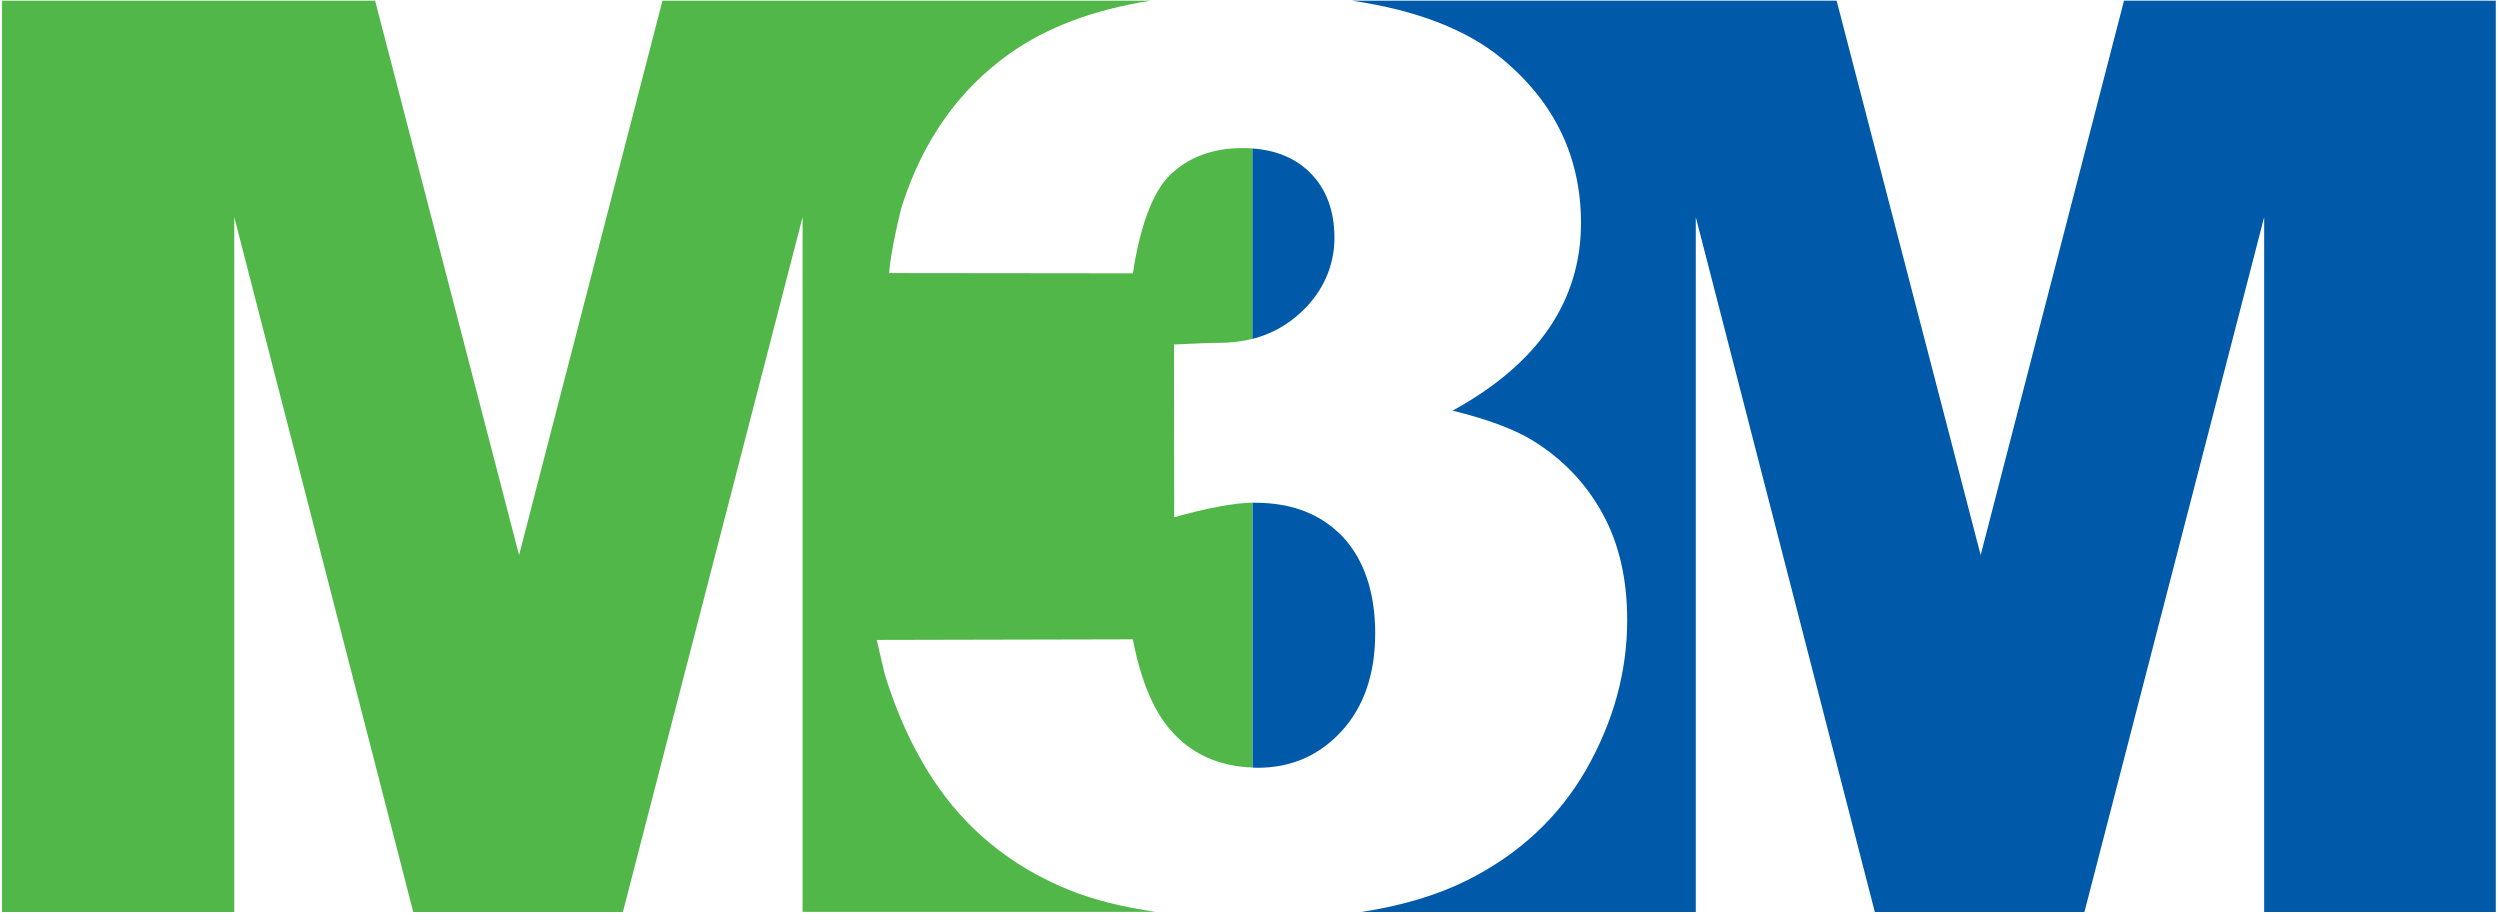
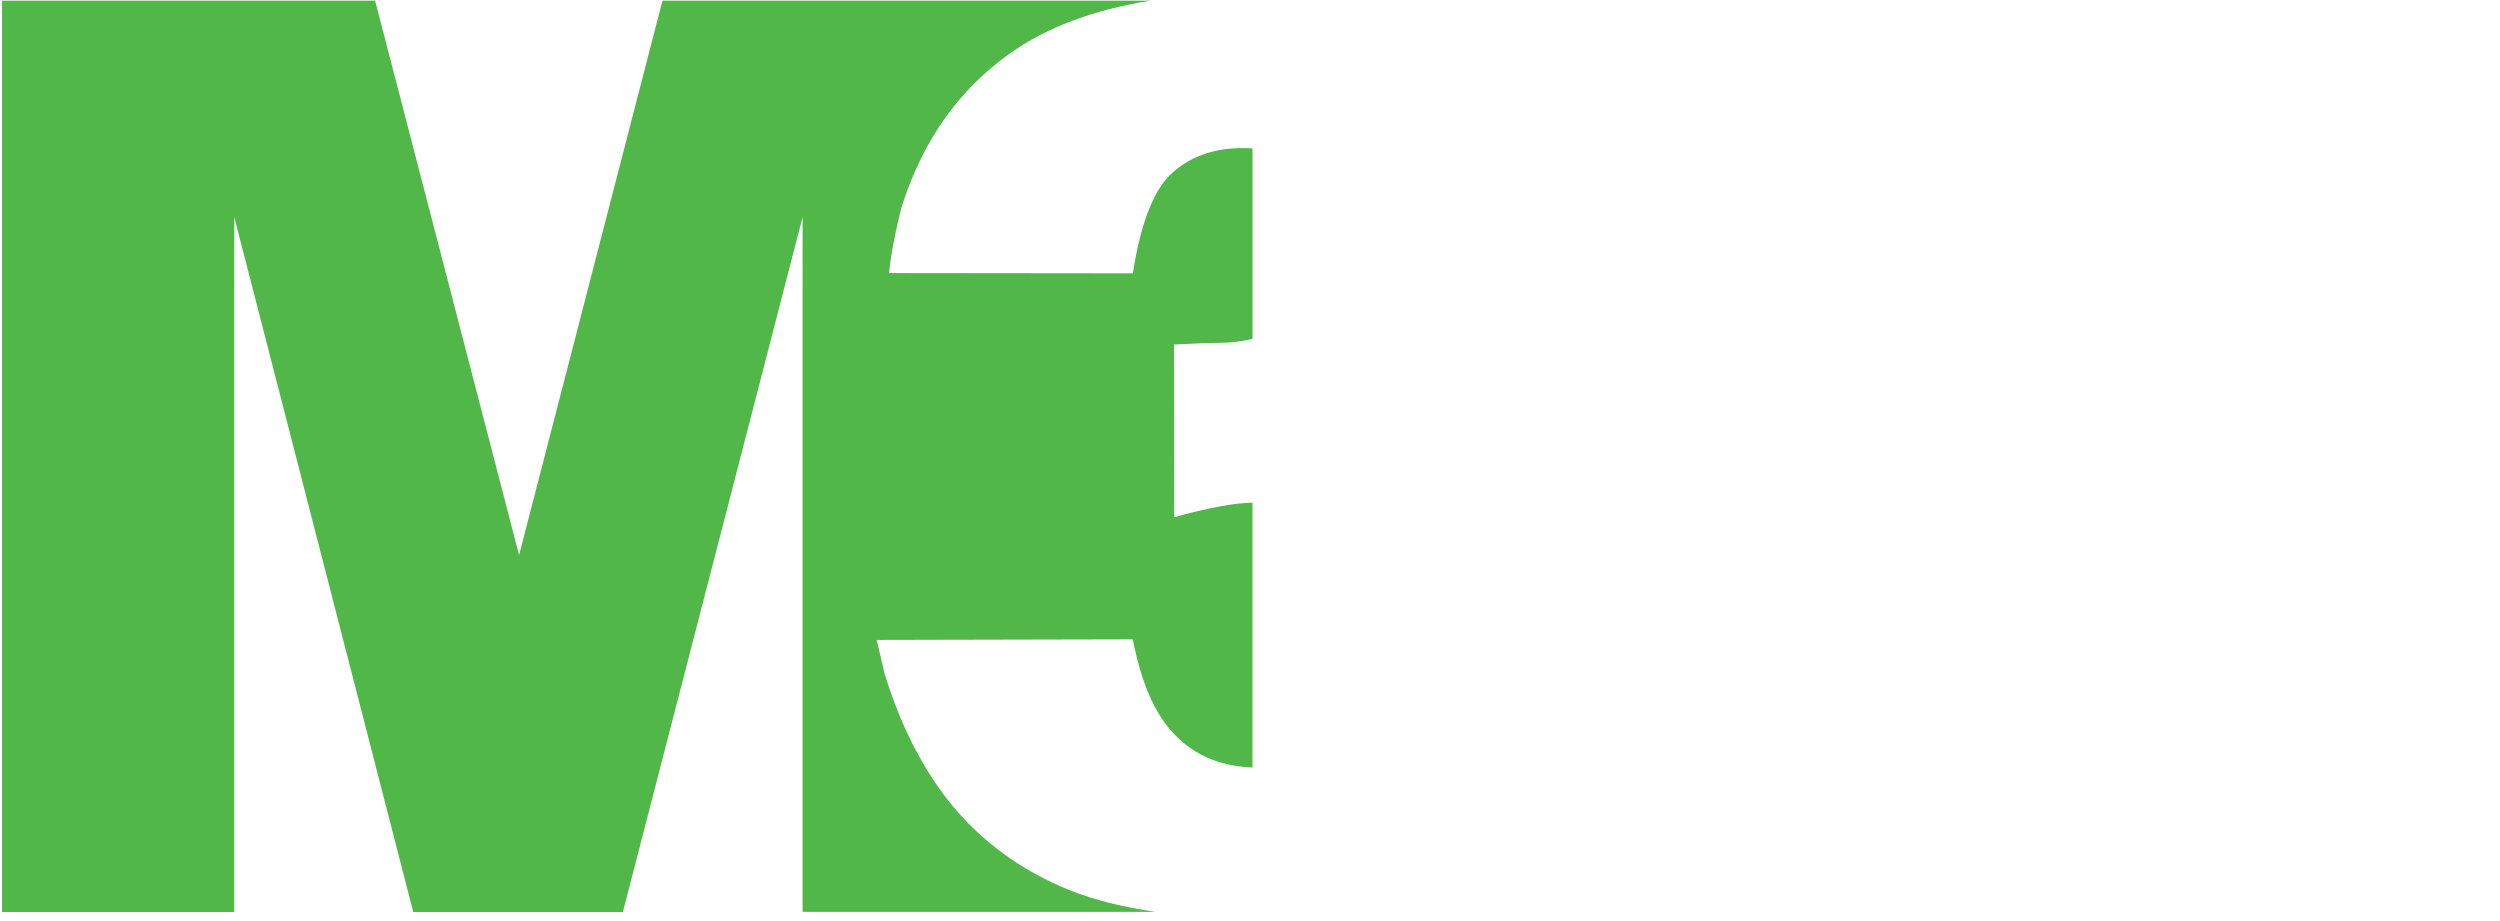
<svg xmlns="http://www.w3.org/2000/svg" width="277" height="102" viewBox="0 0 277 102" fill="none">
  <g clip-path="url(#clip0_756_2281)">
    <path fill-rule="evenodd" clip-rule="evenodd" d="M0.227 0.076H41.563L57.514 61.506L73.4 0.076H127.481C121.163 1.07 115.972 3.028 111.877 5.933C106.248 9.926 102.287 15.533 99.964 22.718C99.722 23.459 98.651 28.089 98.517 30.257L125.523 30.287C126.268 25.373 127.633 21.299 129.683 19.345C131.724 17.4 134.38 16.41 137.656 16.41C138.042 16.41 138.415 16.419 138.779 16.445V37.538C137.635 37.831 136.421 37.986 135.117 37.986C133.418 37.986 131.793 38.115 130.081 38.17L130.099 57.31C133.743 56.295 136.638 55.735 138.774 55.692V85.039C135.494 84.927 132.759 83.851 130.606 81.841C128.305 79.699 126.606 76.381 125.514 70.839L97.139 70.903C97.208 71.14 97.945 74.427 98.019 74.664C99.821 80.533 102.352 85.422 105.589 89.346C108.986 93.408 113.285 96.523 118.542 98.645C121.22 99.716 124.392 100.508 128.058 101.037H88.927V24.057L69.015 101.05H45.788L25.958 24.057V101.05H0.227V0.076Z" fill="#50B748" />
-     <path fill-rule="evenodd" clip-rule="evenodd" d="M149.828 0.076H203.497L219.457 61.506L235.339 0.076H276.532V101.05H250.87V24.057L230.954 101.05H207.731L187.893 24.057V101.05H150.825C155.344 100.349 159.262 99.183 162.572 97.526C168.293 94.66 172.687 90.577 175.737 85.293C178.758 79.983 180.292 74.466 180.292 68.7C180.292 64.079 179.36 60.133 177.523 56.833C175.685 53.511 173.107 50.83 169.809 48.799C167.764 47.551 164.804 46.445 160.947 45.498C165.71 42.887 169.268 39.84 171.638 36.355C173.987 32.891 175.174 29.014 175.174 24.724C175.174 17.43 172.271 11.359 166.46 6.535C162.546 3.291 157 1.139 149.824 0.08M138.773 85.052L139.35 85.069C143.072 85.069 146.184 83.705 148.654 81.007C151.119 78.305 152.372 74.677 152.372 70.176C152.372 65.675 151.158 62.031 148.792 59.492C146.396 56.975 143.168 55.705 139.077 55.705H138.782V85.052H138.773ZM138.773 37.551V16.453C141.421 16.643 143.54 17.529 145.139 19.117C146.951 20.916 147.856 23.338 147.856 26.363C147.856 29.388 146.643 32.25 144.225 34.535C142.652 36.019 140.84 37.022 138.773 37.551Z" fill="#005AA9" />
  </g>
  <defs>
    <clipPath id="clip0_756_2281">
      <rect width="277" height="101" fill="white" transform="translate(0 0.076)" />
    </clipPath>
  </defs>
</svg>